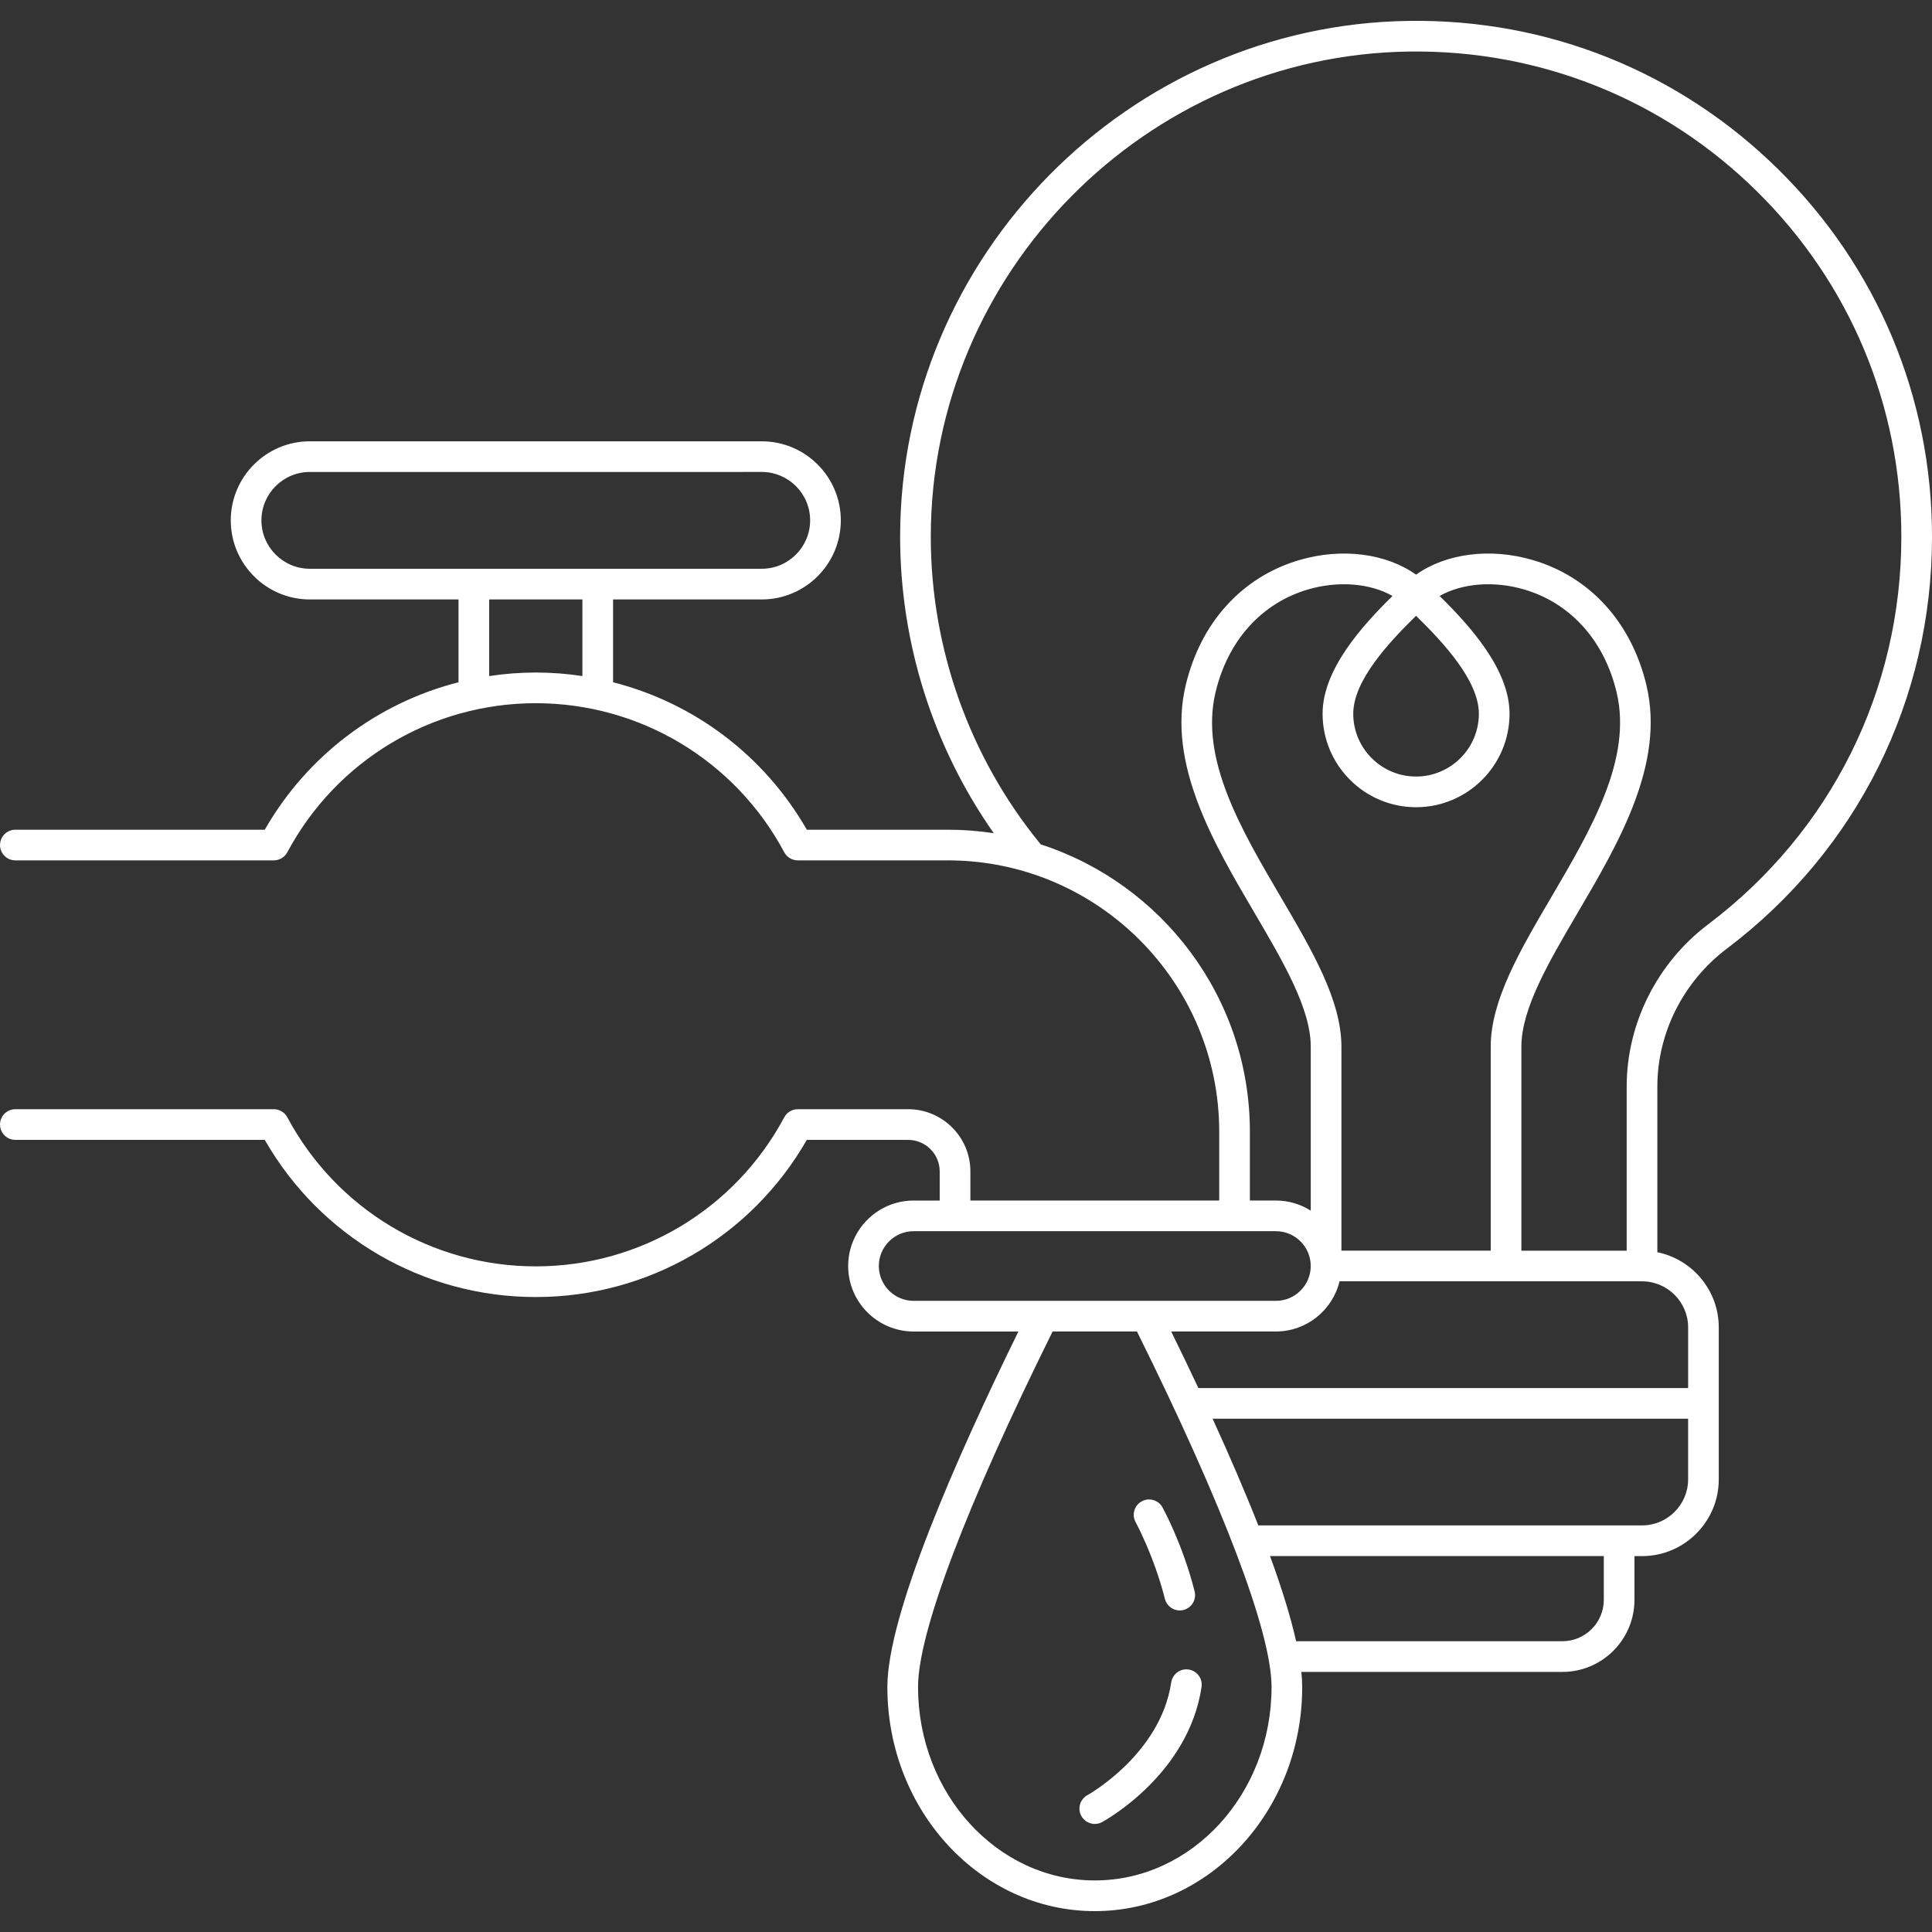
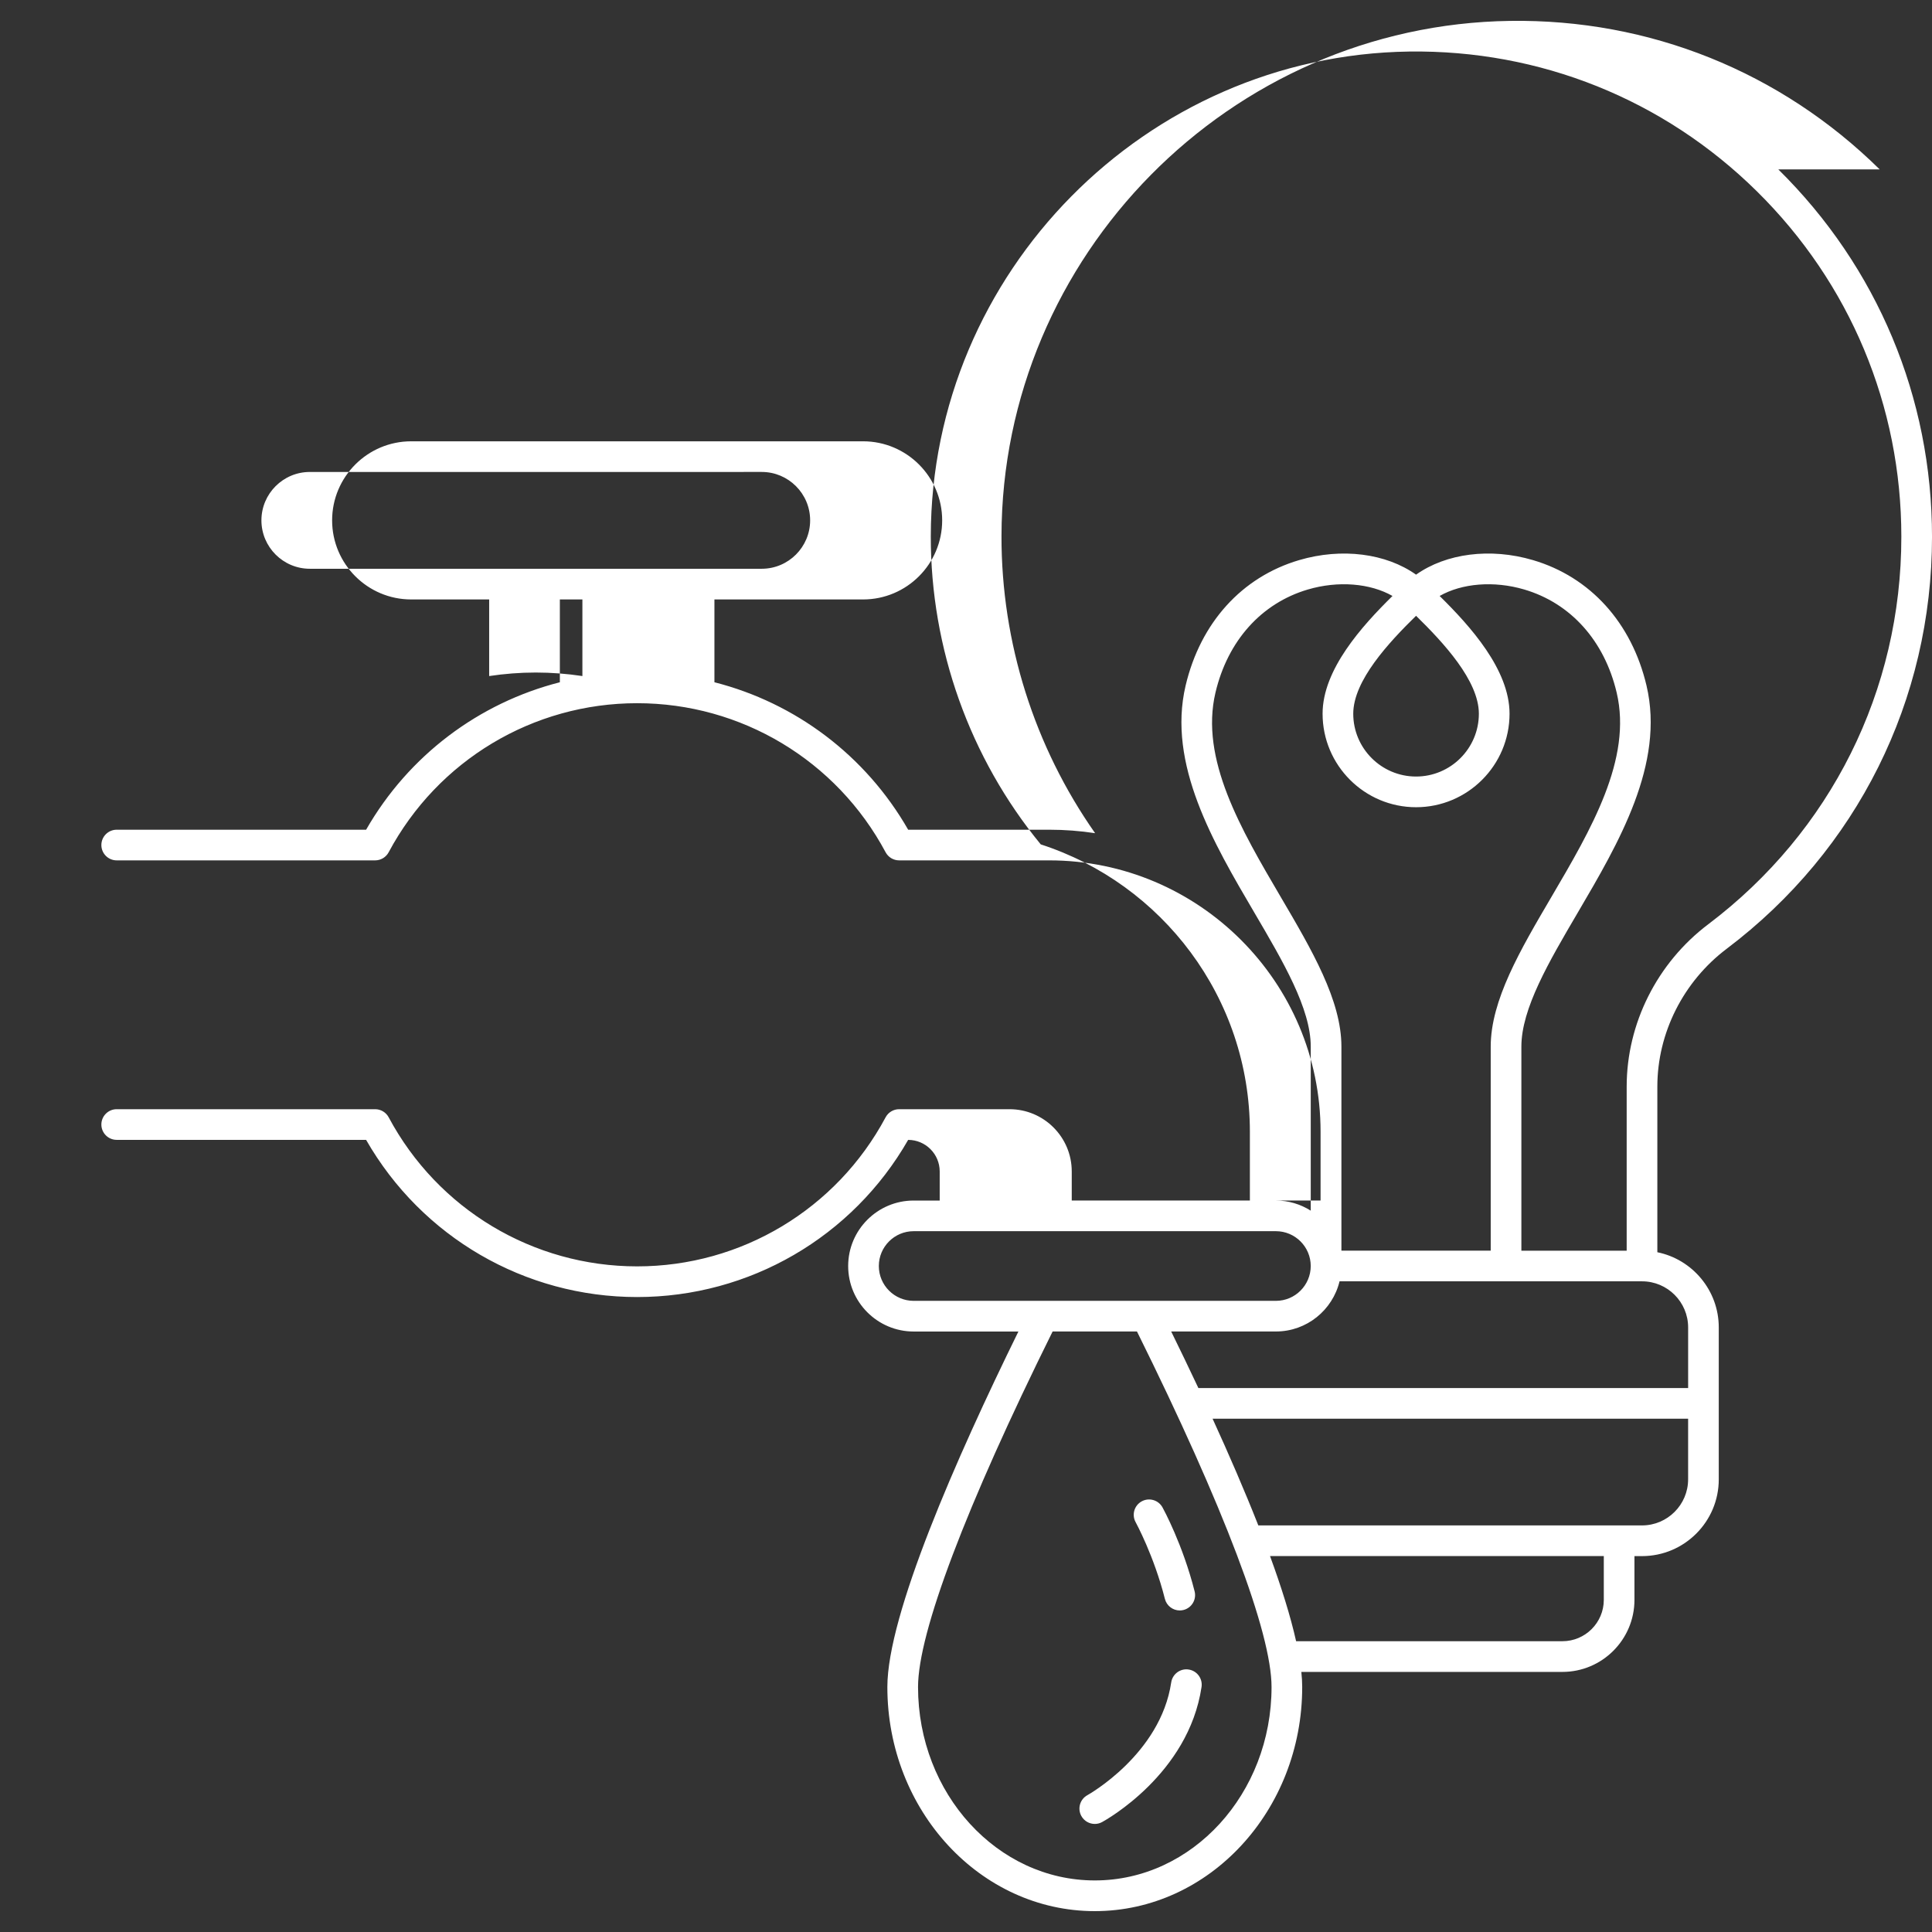
<svg xmlns="http://www.w3.org/2000/svg" width="512pt" height="512pt" version="1.1" viewBox="0 0 512 512">
  <rect x="0" y="0" width="512" height="512" fill="#333333" stroke="none" />
-   <path d="m315 442.44c2.219 0.328 3.75 2.394 3.422 4.617-3.438 23.102-25.414 35.301-26.352 35.809-0.617 0.336-1.281 0.496-1.938 0.496-1.441 0-2.836-0.77-3.574-2.121-1.074-1.973-0.344-4.438 1.629-5.512 0.188-0.102 19.363-10.832 22.195-29.867 0.332-2.219 2.398-3.762 4.617-3.422zm-14.043-39.043c0.047 0.09 4.871 8.922 7.75 20.32 0.465 1.84 2.121 3.07 3.938 3.07 0.328 0 0.664-0.039 0.996-0.125 2.176-0.551 3.492-2.758 2.945-4.934-3.148-12.461-8.297-21.863-8.512-22.254-1.086-1.965-3.555-2.676-5.519-1.594-1.965 1.078-2.68 3.551-1.598 5.516zm170.32-358.5c26.262 25.898 40.727 60.477 40.727 97.359 0 43.273-19.832 83.066-54.414 109.18-11.508 8.688-18.375 22.34-18.375 36.516v43.902c9.277 1.887 16.277 10.109 16.277 19.934v40.258c0 11.215-9.125 20.34-20.344 20.34h-2v11.598c0 10.527-8.562 19.09-19.09 19.09h-69.188c0.148 1.422 0.227 2.758 0.227 4 0 32.75-24.66 59.395-54.969 59.395-30.312 0-54.969-26.645-54.969-59.395 0-19.148 18.242-60.629 34.727-94.207h-27.758c-9.57 0-17.355-7.785-17.355-17.355s7.785-17.355 17.355-17.355h6.902v-7.715c0-4.609-3.75-8.359-8.359-8.359h-26.859c-14.754 25.754-42.051 41.648-71.824 41.648s-57.07-15.895-71.824-41.648l-66.098-0.008c-2.242 0-4.062-1.82-4.062-4.062s1.82-4.062 4.062-4.062h68.492c1.5 0 2.875 0.824 3.586 2.148 13.023 24.367 38.254 39.504 65.844 39.504s52.82-15.137 65.848-39.504c0.707-1.324 2.086-2.148 3.586-2.148h29.254c9.09 0 16.488 7.394 16.488 16.488v7.715h65.941v-18.238c0-39.648-32.258-71.906-71.906-71.906h-39.777c-1.5 0-2.875-0.824-3.586-2.148-13.023-24.367-38.254-39.504-65.848-39.504-27.59 0-52.82 15.137-65.848 39.504-0.707 1.324-2.086 2.148-3.586 2.148h-68.488c-2.242 0-4.062-1.82-4.062-4.062 0-2.242 1.82-4.062 4.062-4.062h66.098c11.281-19.691 29.898-33.609 51.344-39.078v-21.945h-39.398c-11.555 0-20.953-9.402-20.953-20.957s9.398-20.953 20.953-20.953h119.76c11.555 0 20.957 9.398 20.957 20.953s-9.398 20.957-20.957 20.957h-39.398v21.945c21.449 5.465 40.062 19.387 51.344 39.078h37.383c4.133 0 8.195 0.316 12.16 0.922-16.105-22.949-24.852-50.496-24.812-78.727 0.094-74.254 60.555-135.5 134.78-136.54 36.906-0.535 71.695 13.465 97.953 39.359zm-389.17 105.83h119.76c7.074 0 12.828-5.754 12.828-12.828s-5.754-12.828-12.828-12.828l-119.76 0.004c-7.074 0-12.828 5.754-12.828 12.828 0.004 7.07 5.758 12.824 12.828 12.824zm59.879 27.5c4.176 0 8.301 0.324 12.355 0.934v-20.305h-24.707v20.305c4.051-0.609 8.176-0.934 12.352-0.934zm100.14 166.51h96.004c5.09 0 9.227-4.141 9.227-9.23 0-5.09-4.141-9.23-9.227-9.23h-96.004c-5.09 0-9.227 4.141-9.227 9.23 0 5.09 4.137 9.23 9.227 9.23zm126.9-186.8c-5.898-3.359-14.363-4.09-22.438-1.711-12.312 3.629-21.234 13.586-24.477 27.32-4.16 17.617 6.754 36.207 17.312 54.188 8.262 14.07 16.066 27.363 16.066 39.625v54.082h39.566v-54.082c0-12.266 7.805-25.555 16.066-39.625 10.559-17.98 21.473-36.574 17.312-54.188-3.242-13.734-12.168-23.688-24.477-27.32-8.074-2.379-16.539-1.648-22.438 1.711 8.113 7.992 18.527 19.516 18.527 31.211 0 13.66-11.113 24.773-24.773 24.773-13.66 0-24.773-11.113-24.773-24.773-0.004-11.699 10.41-23.219 18.523-31.211zm-10.402 31.207c0 9.18 7.469 16.645 16.645 16.645 9.18 0 16.645-7.469 16.645-16.645 0-8.773-9.422-18.883-16.645-25.953-7.219 7.07-16.645 17.184-16.645 25.953zm-21.652 257.92c0-14.355-12.656-47.77-35.664-94.207h-22.355c-23.008 46.438-35.664 79.852-35.664 94.207 0 28.27 21.012 51.27 46.844 51.27 25.828 0 46.84-22.996 46.84-51.27zm88.051-34.688h-88.453c3.031 8.285 5.438 15.961 6.91 22.562h70.578c6.047 0 10.965-4.918 10.965-10.965zm22.344-20.34v-16.062h-126.02c4.363 9.535 8.527 19.152 12.121 28.277h101.68c6.738 0 12.219-5.481 12.219-12.215zm-12.215-52.473h-80.16c-1.836 7.613-8.688 13.293-16.855 13.293h-27.762c2.387 4.863 4.809 9.887 7.207 14.988h129.79v-16.062c0-6.738-5.481-12.219-12.215-12.219zm68.723-197.31c0-34.691-13.605-67.211-38.305-91.574-24.699-24.355-57.441-37.488-92.133-37.02-69.812 0.973-126.68 58.582-126.77 128.43-0.039 29.766 10.305 58.723 29.141 81.68 32.121 10.41 55.422 40.602 55.422 76.145v18.238h6.902c3.394 0 6.551 0.992 9.227 2.684v-43.473c0-10.055-7.258-22.422-14.945-35.512-10.84-18.461-23.125-39.383-18.215-60.172 3.934-16.652 14.898-28.77 30.09-33.246 11.301-3.328 23.027-1.789 30.98 3.856 7.953-5.644 19.68-7.188 30.98-3.856 15.188 4.477 26.156 16.594 30.09 33.246 4.91 20.789-7.375 41.711-18.215 60.172-7.688 13.09-14.945 25.457-14.945 35.512v54.082h27.906v-43.492c0-16.711 8.078-32.789 21.605-43.004 32.531-24.562 51.184-61.992 51.184-102.69z" fill="#fff" />
+   <path d="m315 442.44c2.219 0.328 3.75 2.394 3.422 4.617-3.438 23.102-25.414 35.301-26.352 35.809-0.617 0.336-1.281 0.496-1.938 0.496-1.441 0-2.836-0.77-3.574-2.121-1.074-1.973-0.344-4.438 1.629-5.512 0.188-0.102 19.363-10.832 22.195-29.867 0.332-2.219 2.398-3.762 4.617-3.422zm-14.043-39.043c0.047 0.09 4.871 8.922 7.75 20.32 0.465 1.84 2.121 3.07 3.938 3.07 0.328 0 0.664-0.039 0.996-0.125 2.176-0.551 3.492-2.758 2.945-4.934-3.148-12.461-8.297-21.863-8.512-22.254-1.086-1.965-3.555-2.676-5.519-1.594-1.965 1.078-2.68 3.551-1.598 5.516zm170.32-358.5c26.262 25.898 40.727 60.477 40.727 97.359 0 43.273-19.832 83.066-54.414 109.18-11.508 8.688-18.375 22.34-18.375 36.516v43.902c9.277 1.887 16.277 10.109 16.277 19.934v40.258c0 11.215-9.125 20.34-20.344 20.34h-2v11.598c0 10.527-8.562 19.09-19.09 19.09h-69.188c0.148 1.422 0.227 2.758 0.227 4 0 32.75-24.66 59.395-54.969 59.395-30.312 0-54.969-26.645-54.969-59.395 0-19.148 18.242-60.629 34.727-94.207h-27.758c-9.57 0-17.355-7.785-17.355-17.355s7.785-17.355 17.355-17.355h6.902v-7.715c0-4.609-3.75-8.359-8.359-8.359c-14.754 25.754-42.051 41.648-71.824 41.648s-57.07-15.895-71.824-41.648l-66.098-0.008c-2.242 0-4.062-1.82-4.062-4.062s1.82-4.062 4.062-4.062h68.492c1.5 0 2.875 0.824 3.586 2.148 13.023 24.367 38.254 39.504 65.844 39.504s52.82-15.137 65.848-39.504c0.707-1.324 2.086-2.148 3.586-2.148h29.254c9.09 0 16.488 7.394 16.488 16.488v7.715h65.941v-18.238c0-39.648-32.258-71.906-71.906-71.906h-39.777c-1.5 0-2.875-0.824-3.586-2.148-13.023-24.367-38.254-39.504-65.848-39.504-27.59 0-52.82 15.137-65.848 39.504-0.707 1.324-2.086 2.148-3.586 2.148h-68.488c-2.242 0-4.062-1.82-4.062-4.062 0-2.242 1.82-4.062 4.062-4.062h66.098c11.281-19.691 29.898-33.609 51.344-39.078v-21.945h-39.398c-11.555 0-20.953-9.402-20.953-20.957s9.398-20.953 20.953-20.953h119.76c11.555 0 20.957 9.398 20.957 20.953s-9.398 20.957-20.957 20.957h-39.398v21.945c21.449 5.465 40.062 19.387 51.344 39.078h37.383c4.133 0 8.195 0.316 12.16 0.922-16.105-22.949-24.852-50.496-24.812-78.727 0.094-74.254 60.555-135.5 134.78-136.54 36.906-0.535 71.695 13.465 97.953 39.359zm-389.17 105.83h119.76c7.074 0 12.828-5.754 12.828-12.828s-5.754-12.828-12.828-12.828l-119.76 0.004c-7.074 0-12.828 5.754-12.828 12.828 0.004 7.07 5.758 12.824 12.828 12.824zm59.879 27.5c4.176 0 8.301 0.324 12.355 0.934v-20.305h-24.707v20.305c4.051-0.609 8.176-0.934 12.352-0.934zm100.14 166.51h96.004c5.09 0 9.227-4.141 9.227-9.23 0-5.09-4.141-9.23-9.227-9.23h-96.004c-5.09 0-9.227 4.141-9.227 9.23 0 5.09 4.137 9.23 9.227 9.23zm126.9-186.8c-5.898-3.359-14.363-4.09-22.438-1.711-12.312 3.629-21.234 13.586-24.477 27.32-4.16 17.617 6.754 36.207 17.312 54.188 8.262 14.07 16.066 27.363 16.066 39.625v54.082h39.566v-54.082c0-12.266 7.805-25.555 16.066-39.625 10.559-17.98 21.473-36.574 17.312-54.188-3.242-13.734-12.168-23.688-24.477-27.32-8.074-2.379-16.539-1.648-22.438 1.711 8.113 7.992 18.527 19.516 18.527 31.211 0 13.66-11.113 24.773-24.773 24.773-13.66 0-24.773-11.113-24.773-24.773-0.004-11.699 10.41-23.219 18.523-31.211zm-10.402 31.207c0 9.18 7.469 16.645 16.645 16.645 9.18 0 16.645-7.469 16.645-16.645 0-8.773-9.422-18.883-16.645-25.953-7.219 7.07-16.645 17.184-16.645 25.953zm-21.652 257.92c0-14.355-12.656-47.77-35.664-94.207h-22.355c-23.008 46.438-35.664 79.852-35.664 94.207 0 28.27 21.012 51.27 46.844 51.27 25.828 0 46.84-22.996 46.84-51.27zm88.051-34.688h-88.453c3.031 8.285 5.438 15.961 6.91 22.562h70.578c6.047 0 10.965-4.918 10.965-10.965zm22.344-20.34v-16.062h-126.02c4.363 9.535 8.527 19.152 12.121 28.277h101.68c6.738 0 12.219-5.481 12.219-12.215zm-12.215-52.473h-80.16c-1.836 7.613-8.688 13.293-16.855 13.293h-27.762c2.387 4.863 4.809 9.887 7.207 14.988h129.79v-16.062c0-6.738-5.481-12.219-12.215-12.219zm68.723-197.31c0-34.691-13.605-67.211-38.305-91.574-24.699-24.355-57.441-37.488-92.133-37.02-69.812 0.973-126.68 58.582-126.77 128.43-0.039 29.766 10.305 58.723 29.141 81.68 32.121 10.41 55.422 40.602 55.422 76.145v18.238h6.902c3.394 0 6.551 0.992 9.227 2.684v-43.473c0-10.055-7.258-22.422-14.945-35.512-10.84-18.461-23.125-39.383-18.215-60.172 3.934-16.652 14.898-28.77 30.09-33.246 11.301-3.328 23.027-1.789 30.98 3.856 7.953-5.644 19.68-7.188 30.98-3.856 15.188 4.477 26.156 16.594 30.09 33.246 4.91 20.789-7.375 41.711-18.215 60.172-7.688 13.09-14.945 25.457-14.945 35.512v54.082h27.906v-43.492c0-16.711 8.078-32.789 21.605-43.004 32.531-24.562 51.184-61.992 51.184-102.69z" fill="#fff" />
</svg>